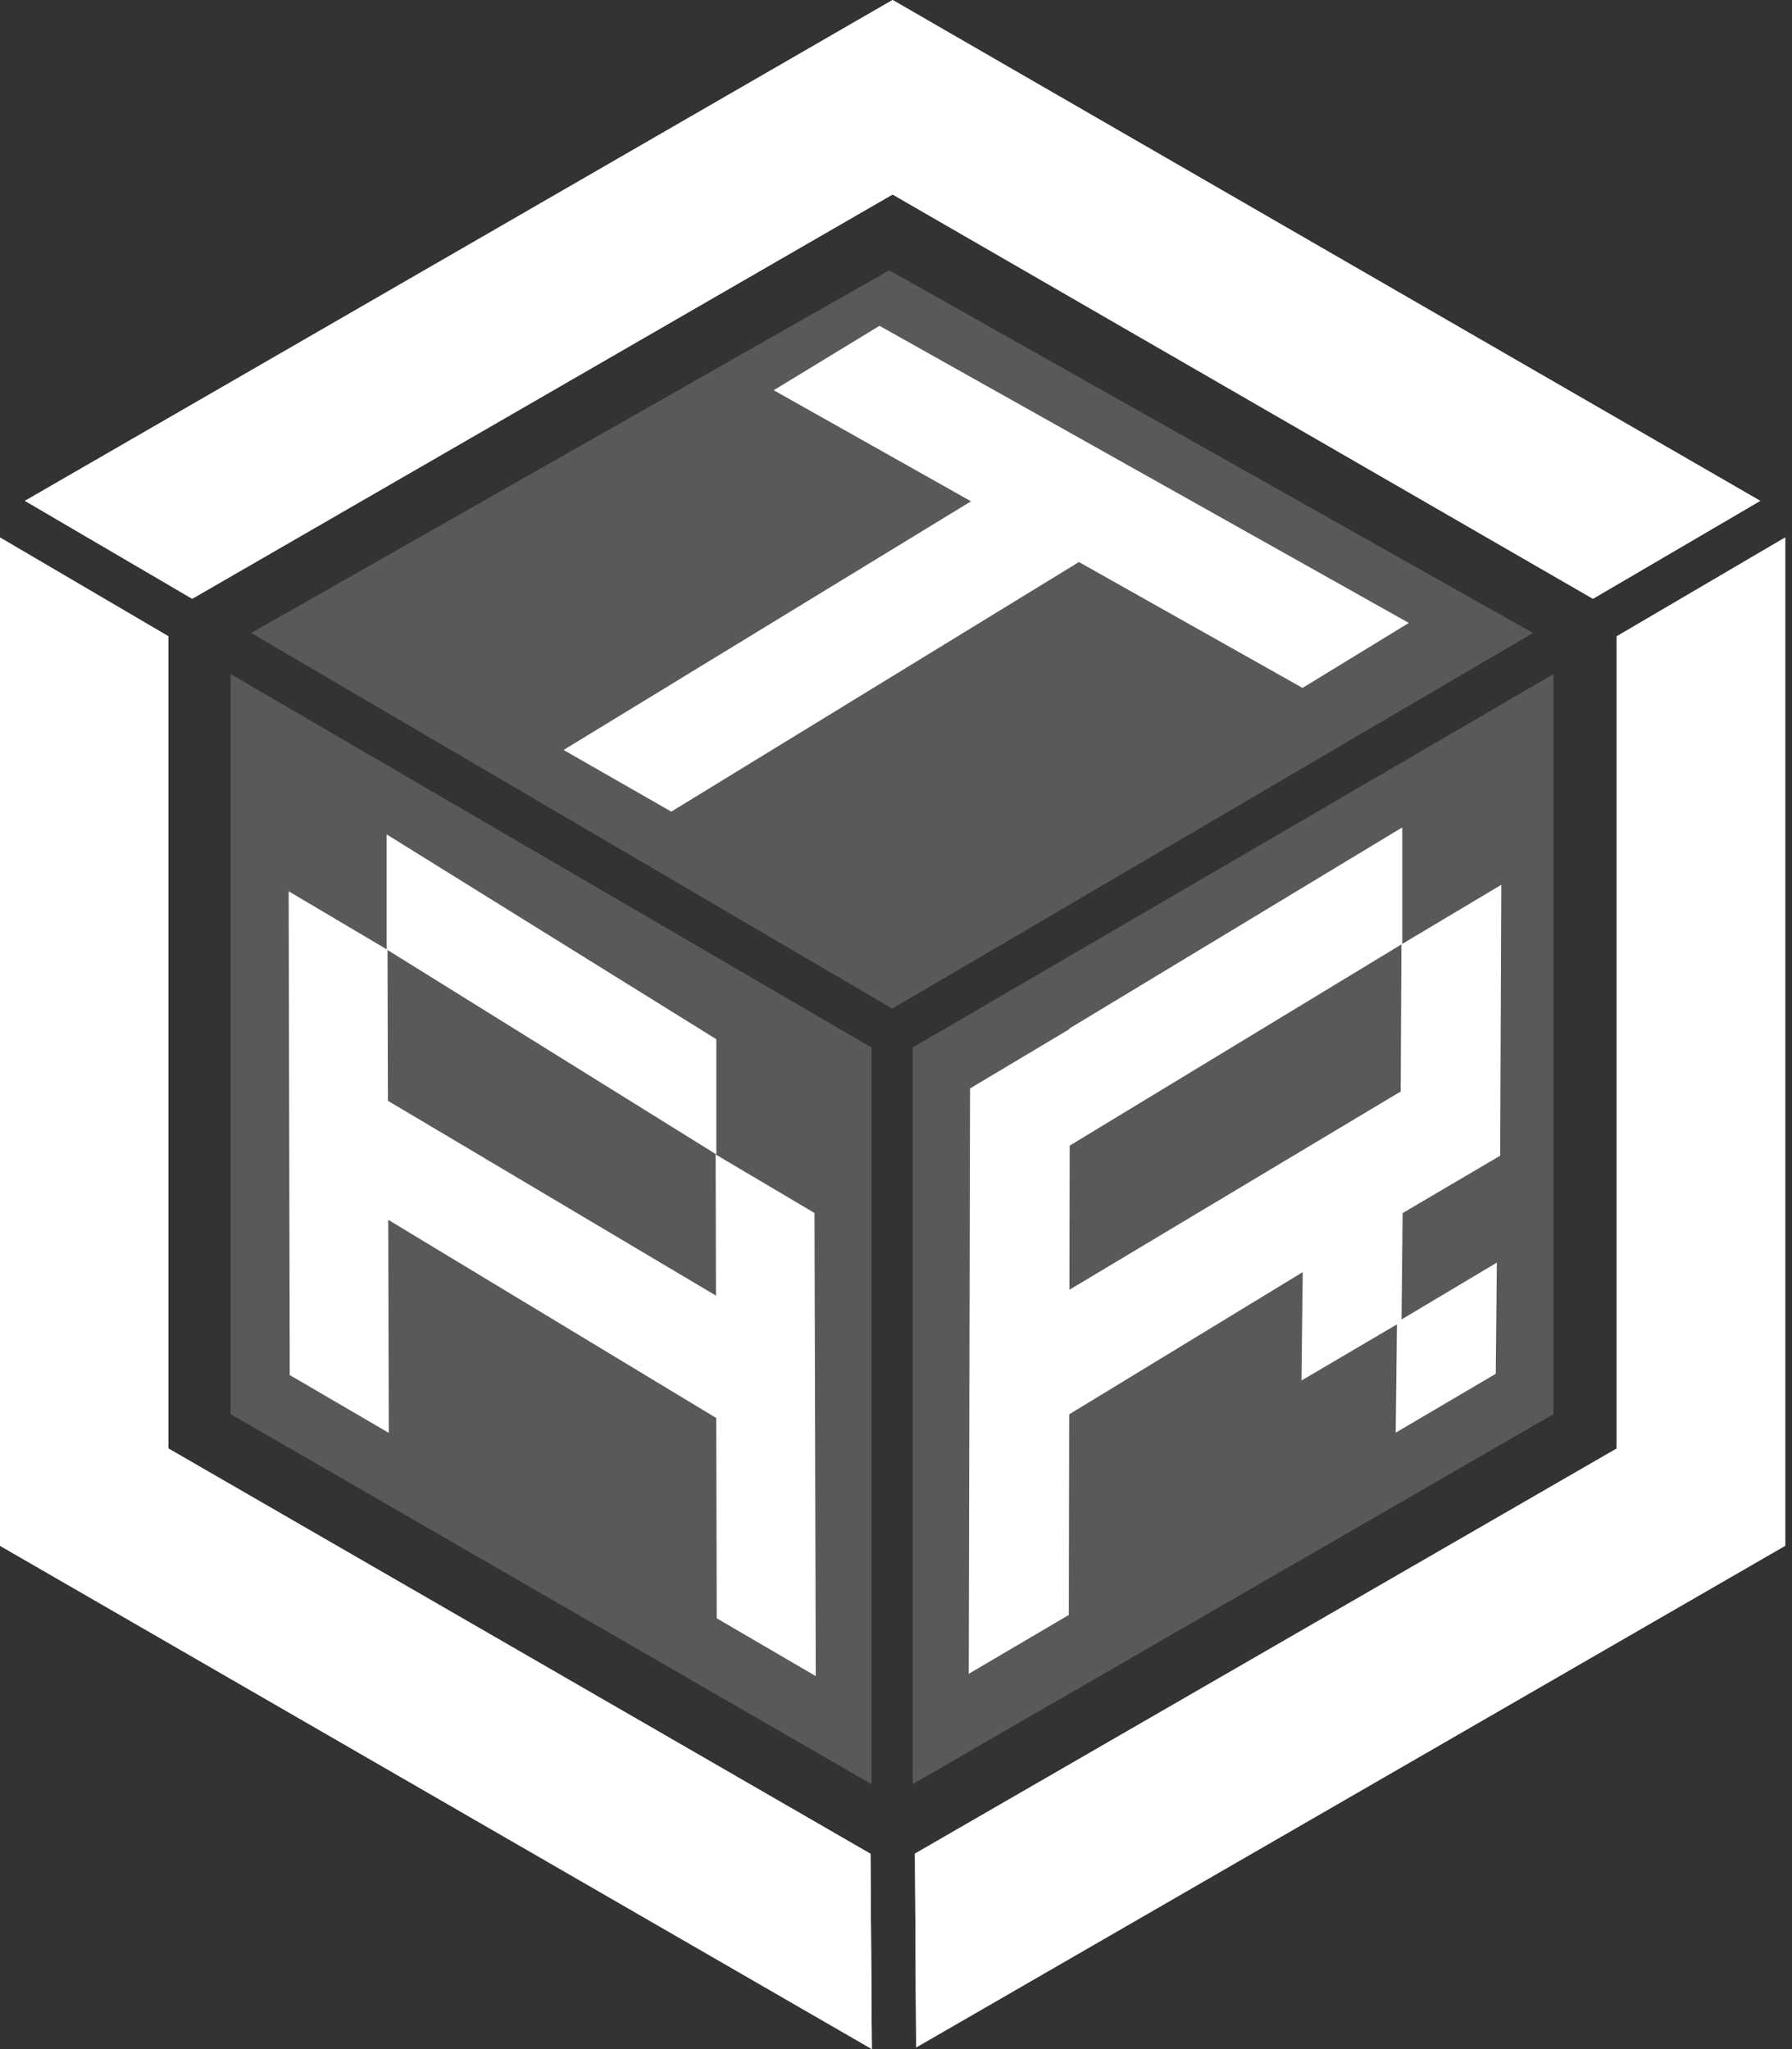
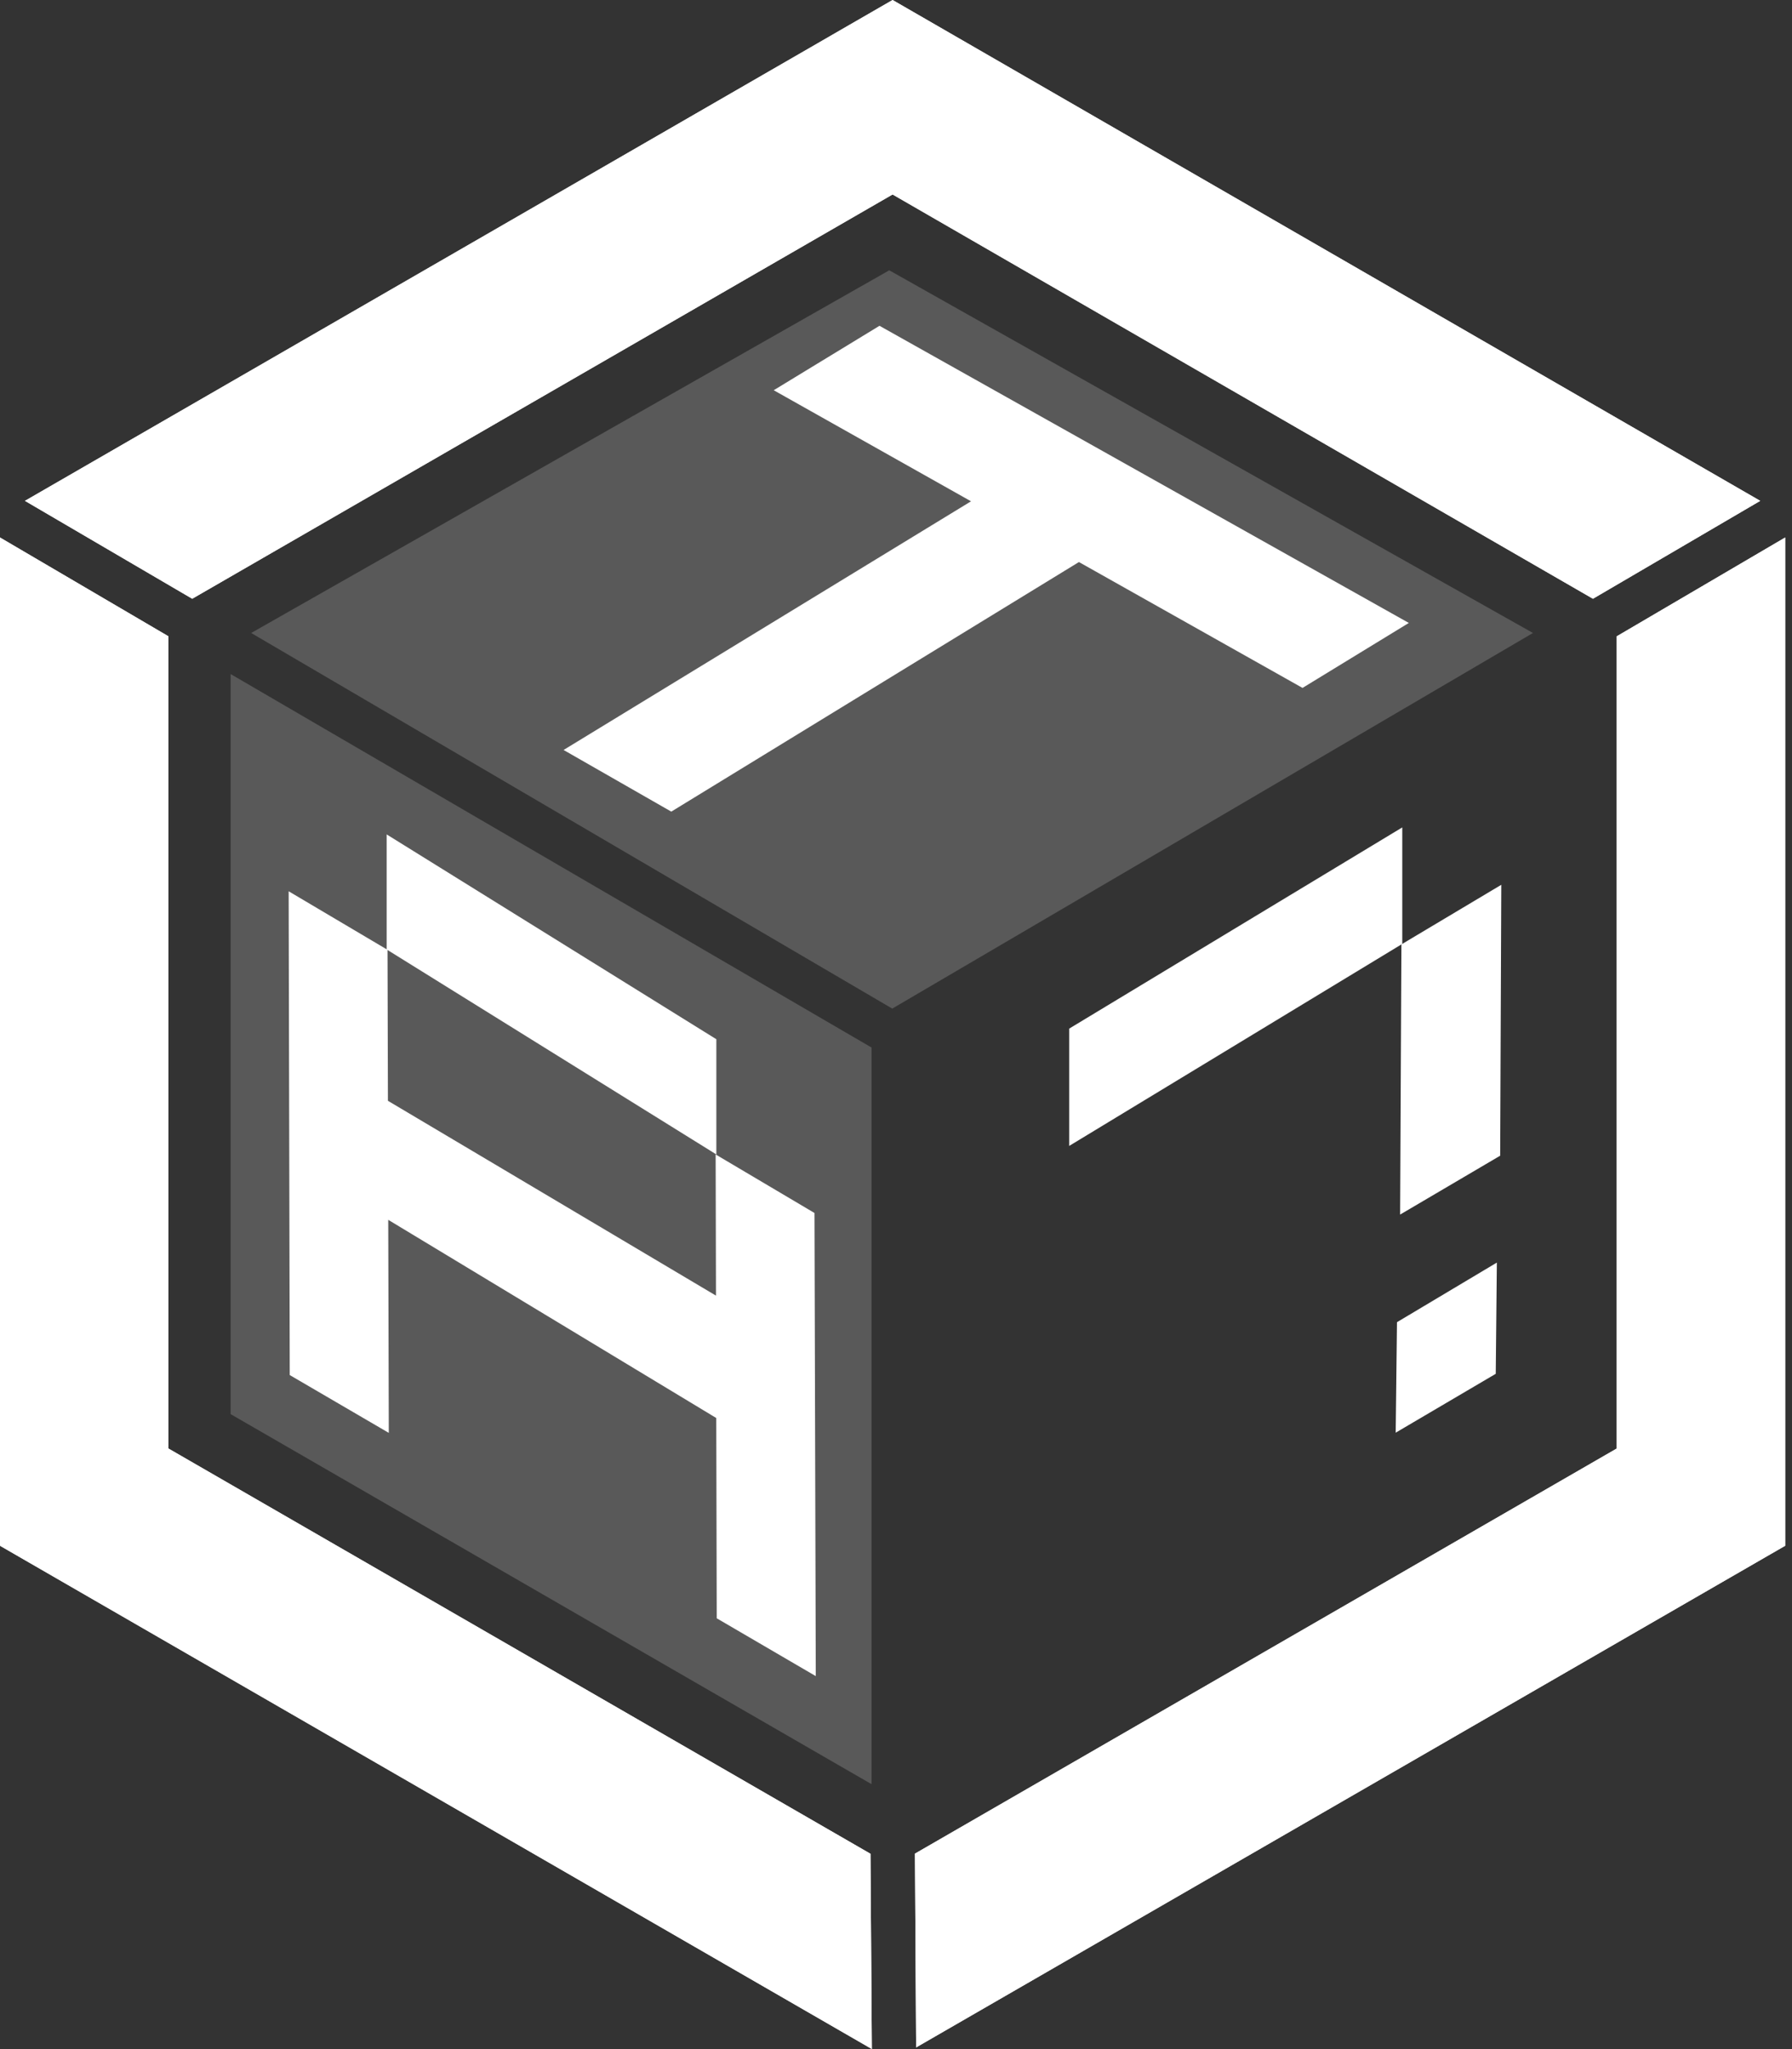
<svg xmlns="http://www.w3.org/2000/svg" width="188" height="215" viewBox="0 0 188 215" fill="none">
  <rect x="0" y="0" width="188" height="215" fill="#333333" stroke="none" />
  <path d="M24.196 70.728V148.381L91.433 187.208L91.433 109.916L24.196 70.728Z" fill="white" fill-opacity="0.19" />
-   <path d="M162.979 70.728V148.381L95.742 187.208L95.742 109.916L162.979 70.728Z" fill="white" fill-opacity="0.19" />
  <path d="M160.825 66.418L93.607 105.83L26.351 66.418L93.294 28.363L160.825 66.418Z" fill="white" fill-opacity="0.19" />
  <path fill-rule="evenodd" clip-rule="evenodd" d="M20.166 62.826L93.642 20.405L167.118 62.826L184.666 52.553L93.642 0L2.618 52.553L20.166 62.826ZM169.613 151.99V66.767L187.284 56.399V162.193L96.111 214.832L95.988 194.498L169.613 151.99ZM91.321 194.512L17.671 151.99V66.767L0 56.399V162.193L91.465 215L91.321 194.512Z" fill="white" />
  <path fill-rule="evenodd" clip-rule="evenodd" d="M20.166 62.826L93.642 20.405L167.118 62.826L184.666 52.553L93.642 0L2.618 52.553L20.166 62.826ZM169.613 151.99V66.767L187.284 56.399V162.193L96.111 214.832L95.988 194.498L169.613 151.99ZM91.321 194.512L17.671 151.99V66.767L0 56.399V162.193L91.465 215L91.321 194.512Z" fill="white" />
  <path fill-rule="evenodd" clip-rule="evenodd" d="M75.153 109.045L40.565 87.553L40.565 99.609L30.283 93.52L30.398 144.283L40.788 150.349L40.729 127.993L75.143 148.789L75.193 169.804L85.583 175.871L85.449 127.277L75.078 121.134L75.113 135.946L40.696 115.504L40.654 99.68L75.153 121.134V109.045Z" fill="white" />
-   <path d="M136.672 133.263L147.15 127.008L147.034 138.68L136.537 144.856L136.672 133.263Z" fill="white" />
  <path d="M146.558 138.734L157.036 132.48L156.92 144.151L146.423 150.328L146.558 138.734Z" fill="white" />
  <path d="M147.023 99.094L157.501 92.84L157.385 121.265L146.887 127.442L147.023 99.094Z" fill="white" />
-   <path d="M101.769 114.207L112.246 107.952L112.13 169.452L101.633 175.629L101.769 114.207Z" fill="white" />
-   <path d="M147.114 114.427L101.993 141.438L111.209 148.988L157.292 120.923L147.114 114.427Z" fill="white" />
  <path d="M147.114 86.817L112.17 107.93V120.239L147.114 99.04V86.817Z" fill="white" />
  <path fill-rule="evenodd" clip-rule="evenodd" d="M147.801 65.364L92.268 34.185L81.171 40.946L101.871 52.601L59.125 78.693L70.425 85.162L113.191 58.974L136.649 72.182L147.801 65.364Z" fill="white" />
</svg>